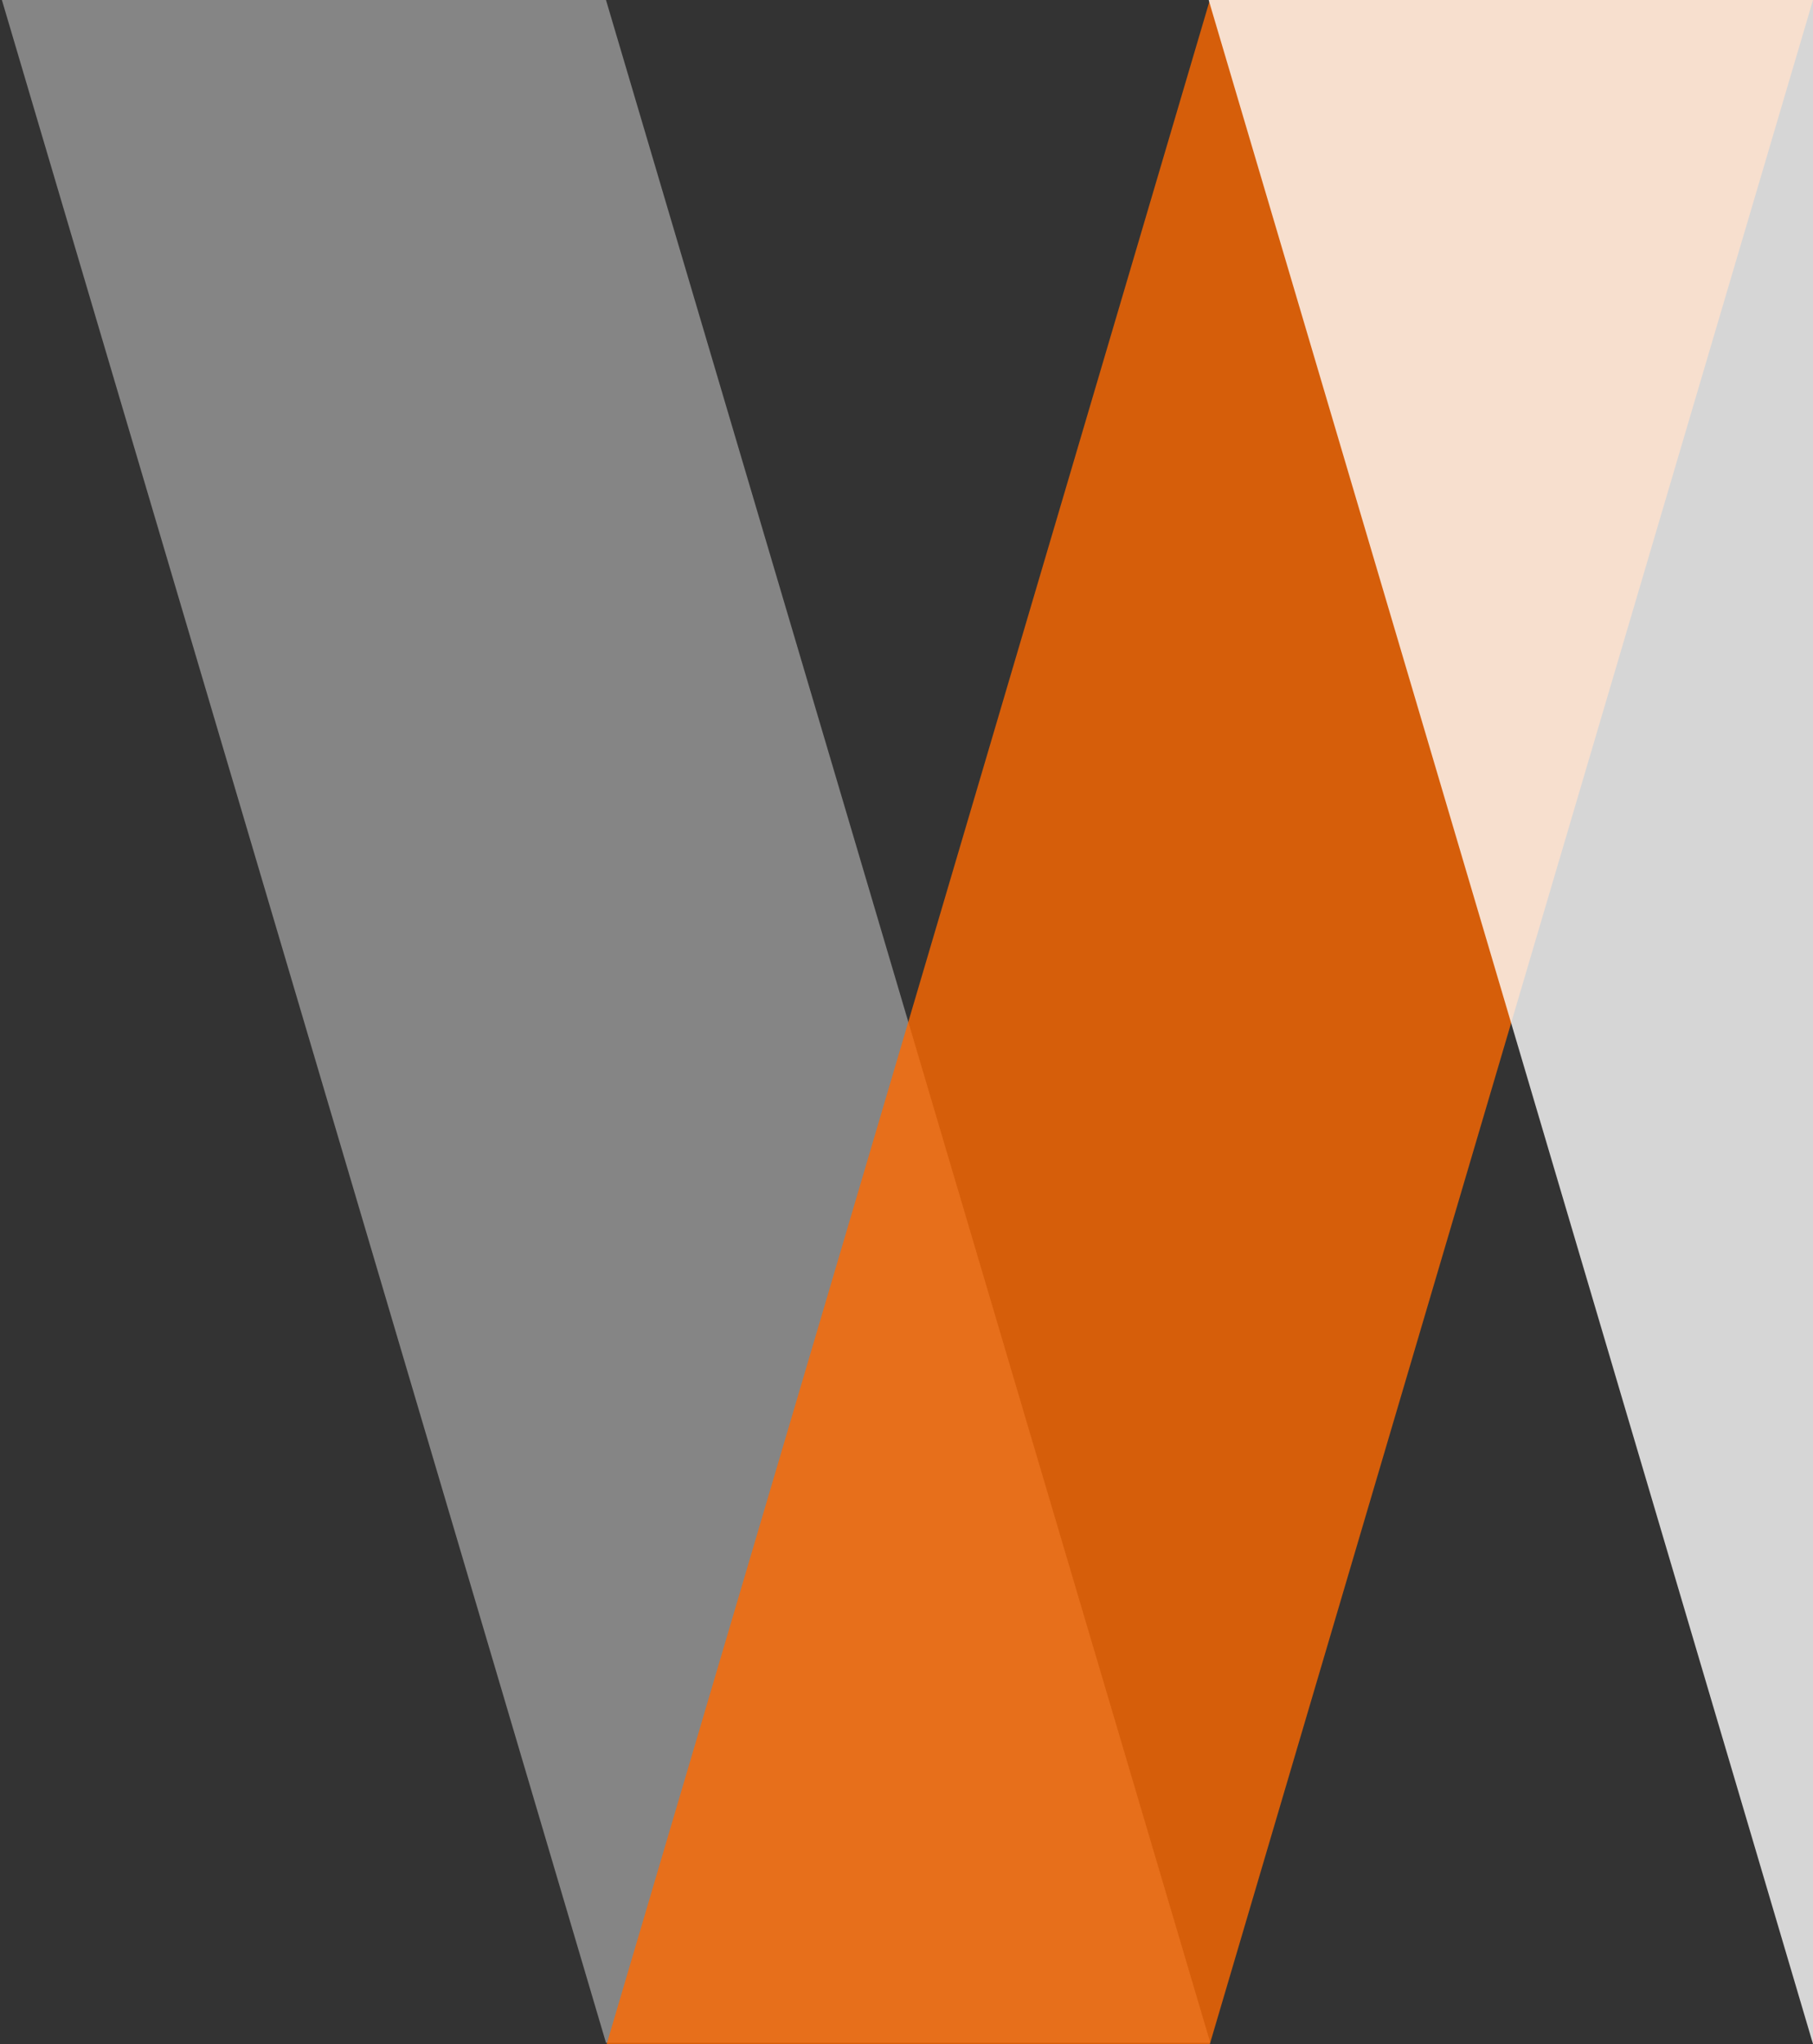
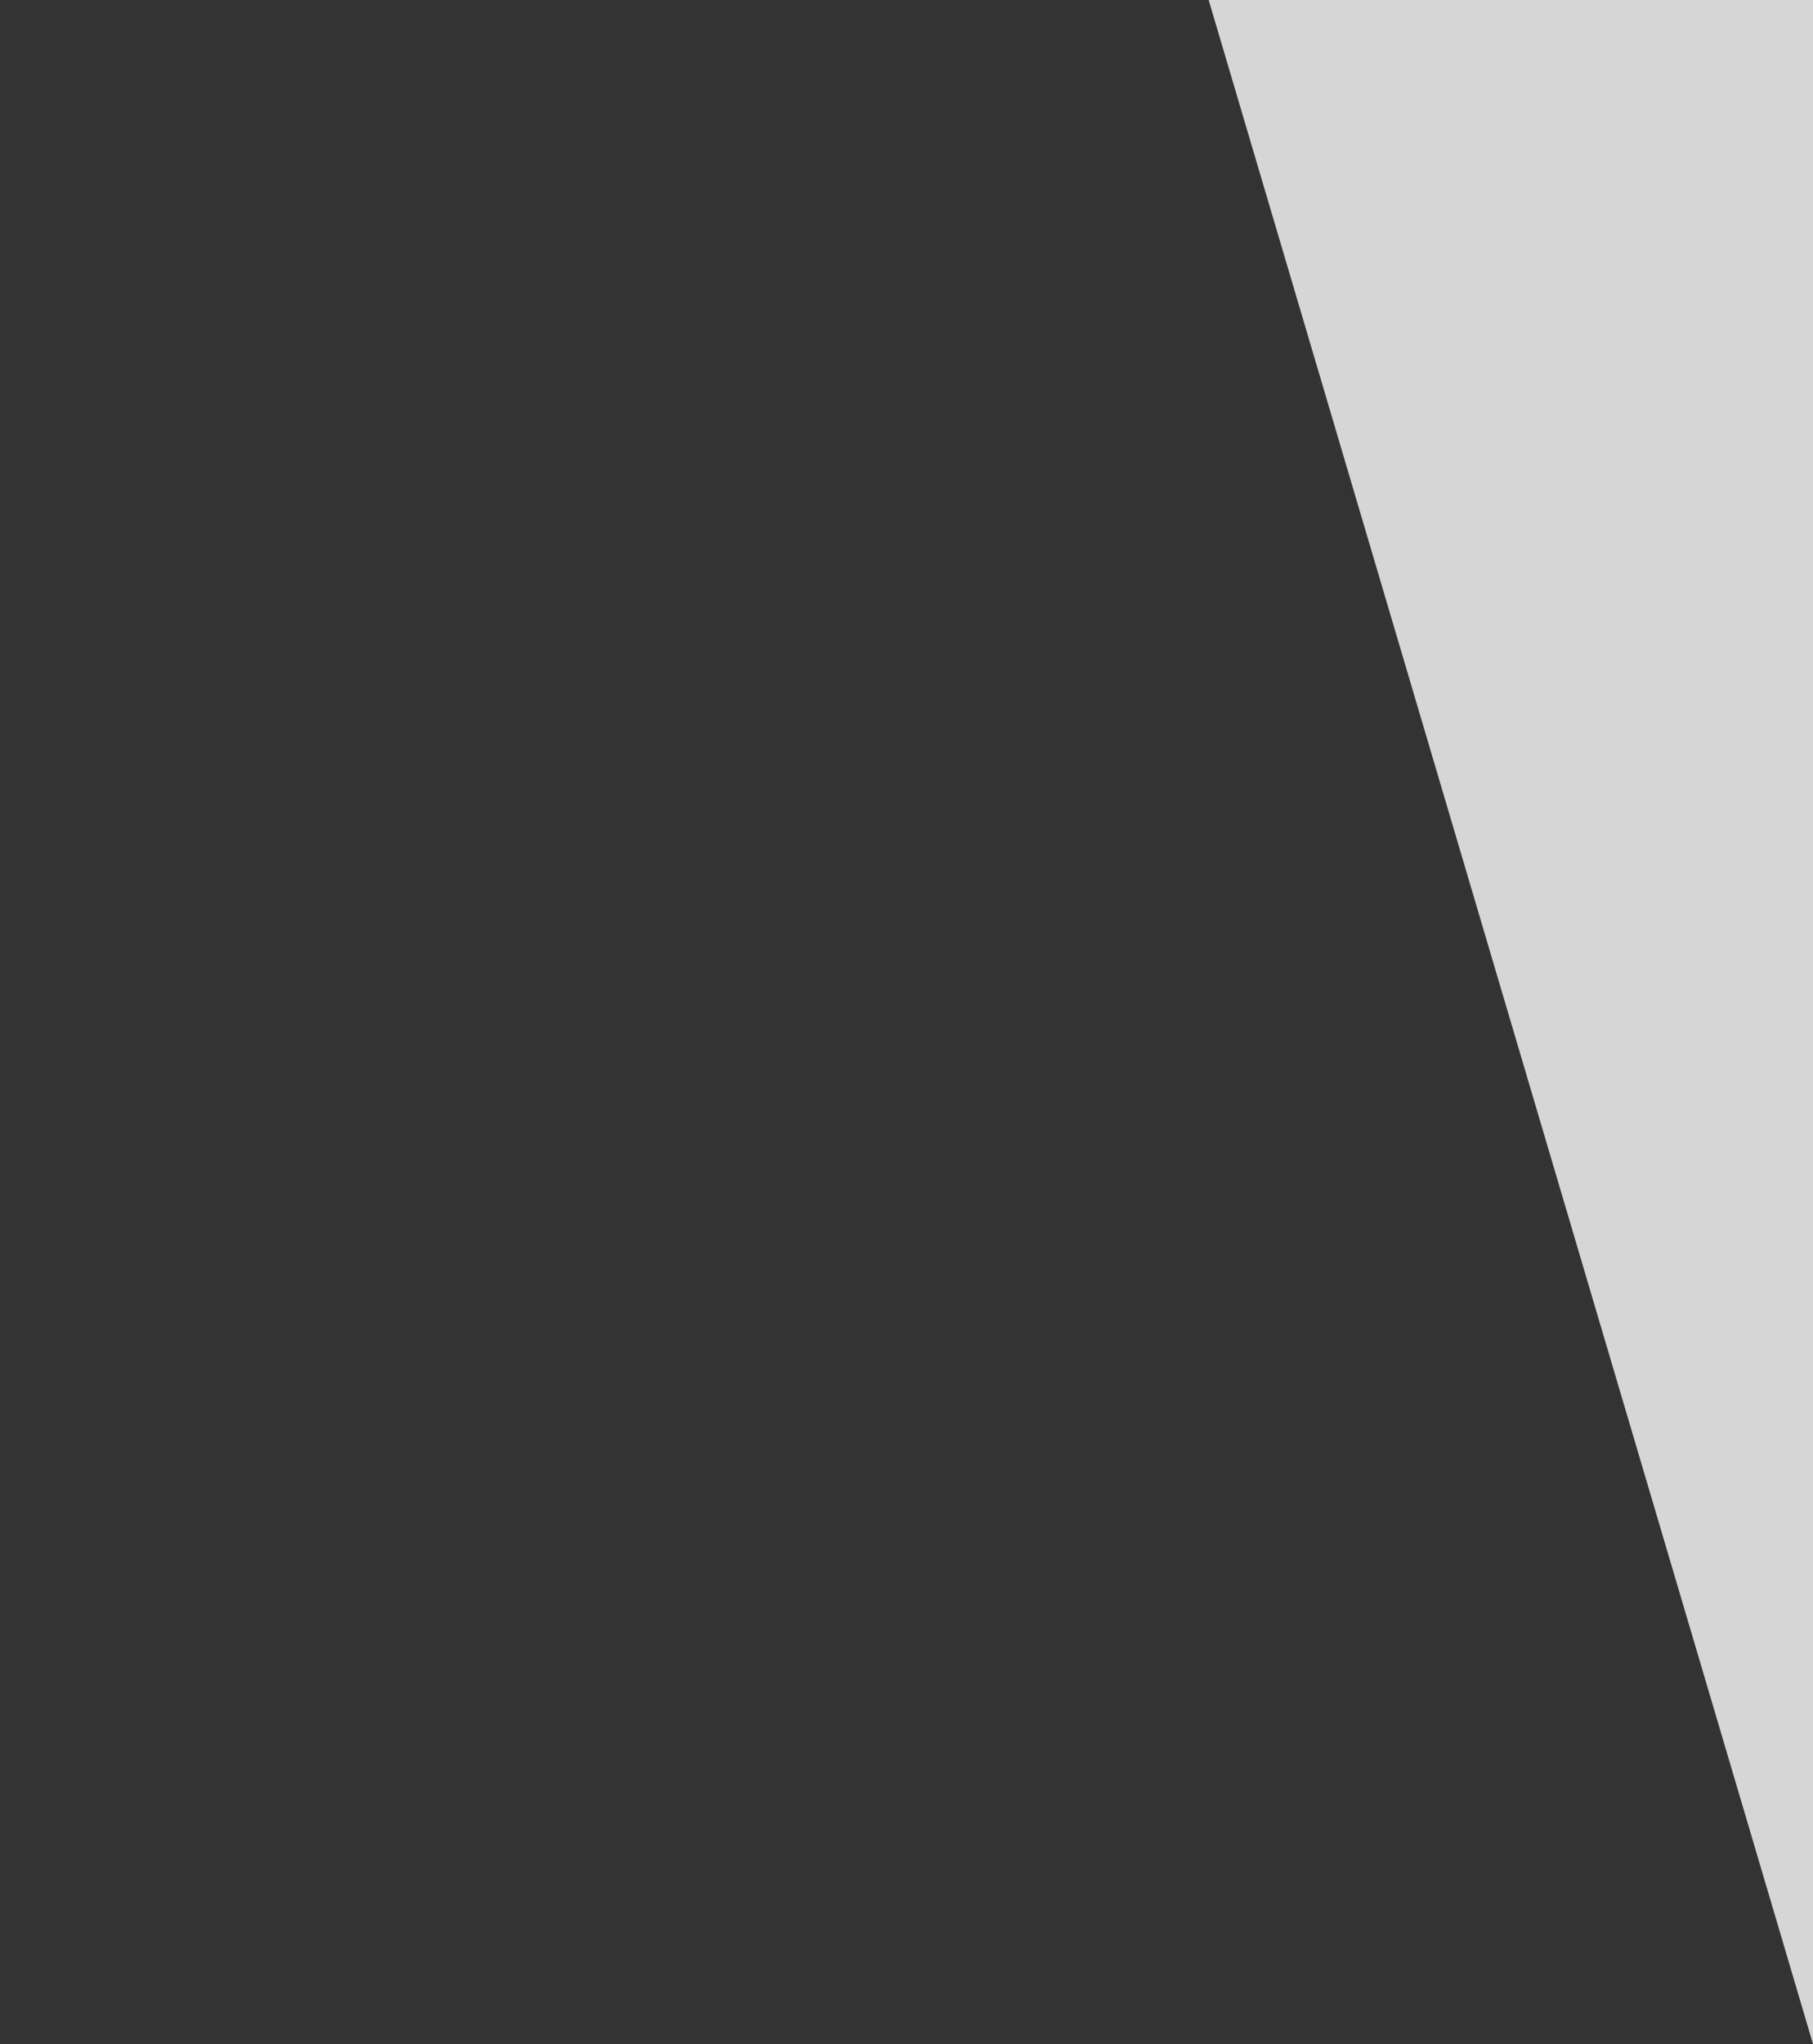
<svg xmlns="http://www.w3.org/2000/svg" version="1.1" id="Laag_1" x="0px" y="0px" viewBox="0 0 765 862" style="enable-background:new 0 0 765 862;" xml:space="preserve">
  <rect x="0" y="0" width="765" height="862" fill="#333333" stroke="none" />
  <style type="text/css">
	.st0{opacity:0.5;}
	.st1{fill-rule:evenodd;clip-rule:evenodd;fill:#FFFFFF;fill-opacity:0.8;}
	.st2{fill-rule:evenodd;clip-rule:evenodd;fill:#FF6900;fill-opacity:0.8;}
</style>
  <g id="desk">
    <g id="w-large">
      <g id="Group-3" class="st0">
        <g id="Clip-2">
			</g>
-         <polygon id="Fill-1" class="st1" points="510.7,861.5 255.7,0 0.8,0 255.7,861.5    " />
      </g>
-       <polygon id="FillCol" class="st2" points="510.5,862 765,0 510.5,0 256,862   " />
      <polygon id="Fill-1_00000131362784539638180240000012691103561211264935_" class="st1" points="510,0 765,862 765,0   " />
    </g>
  </g>
</svg>